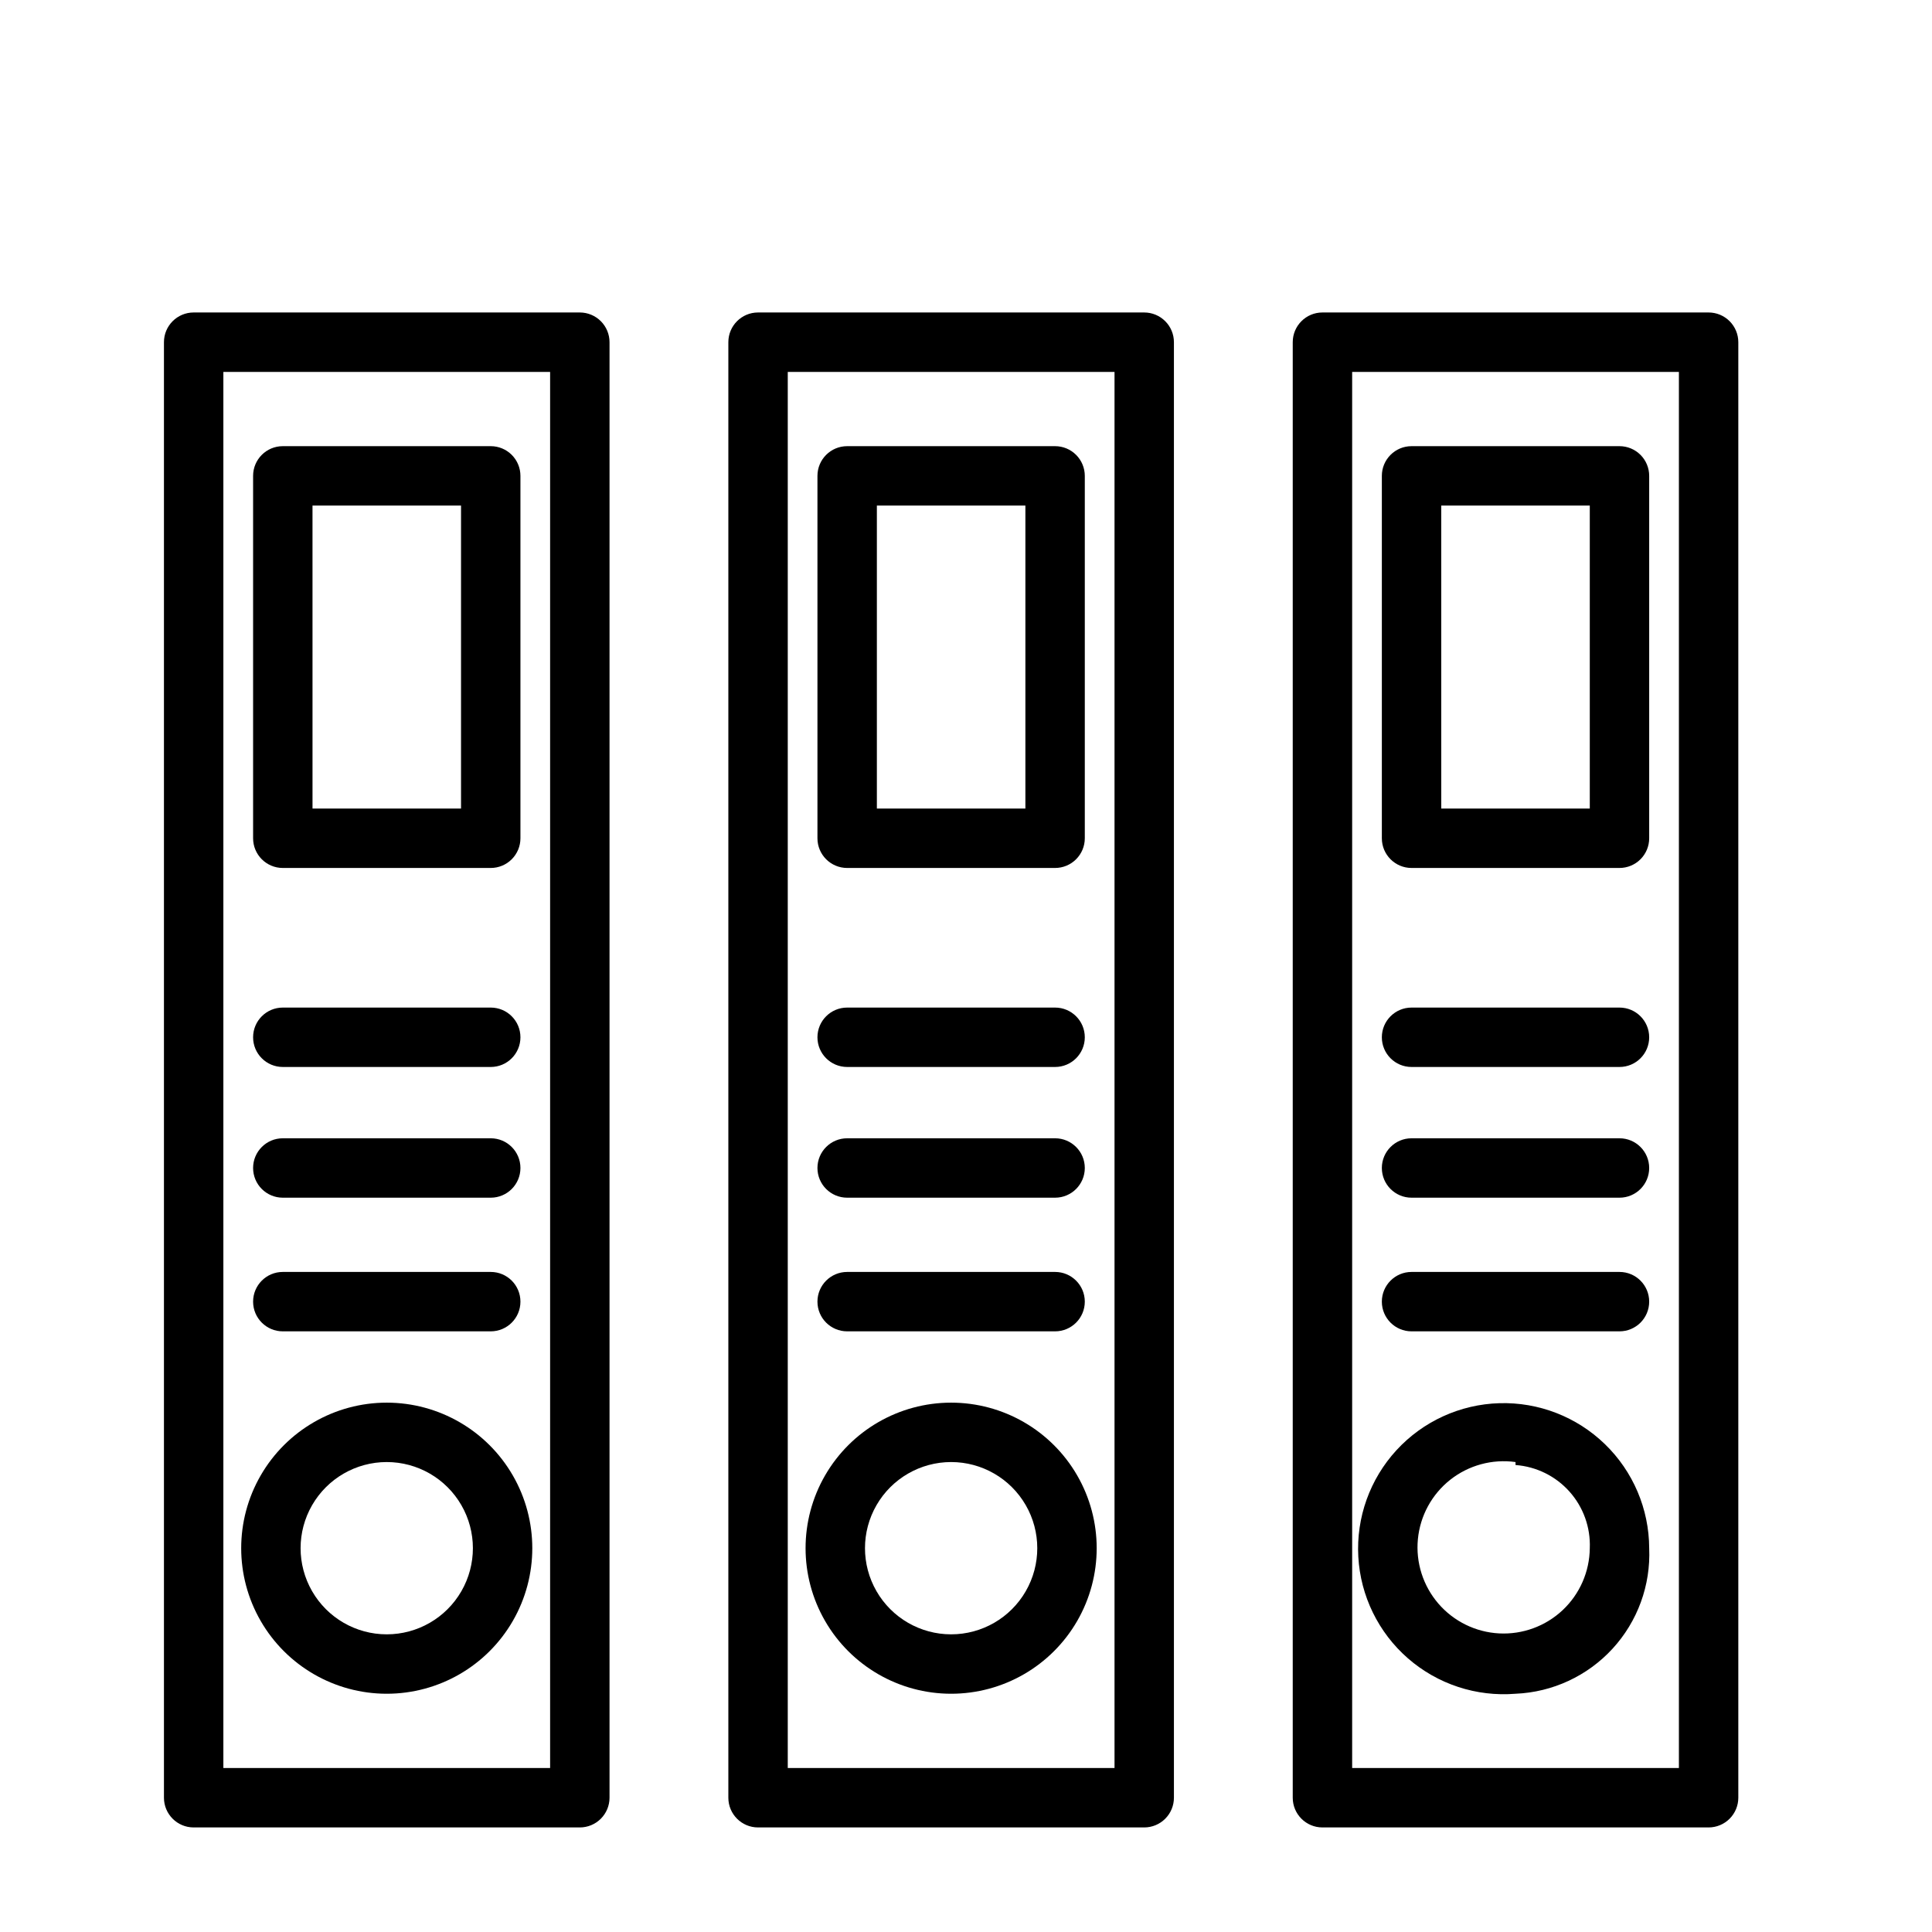
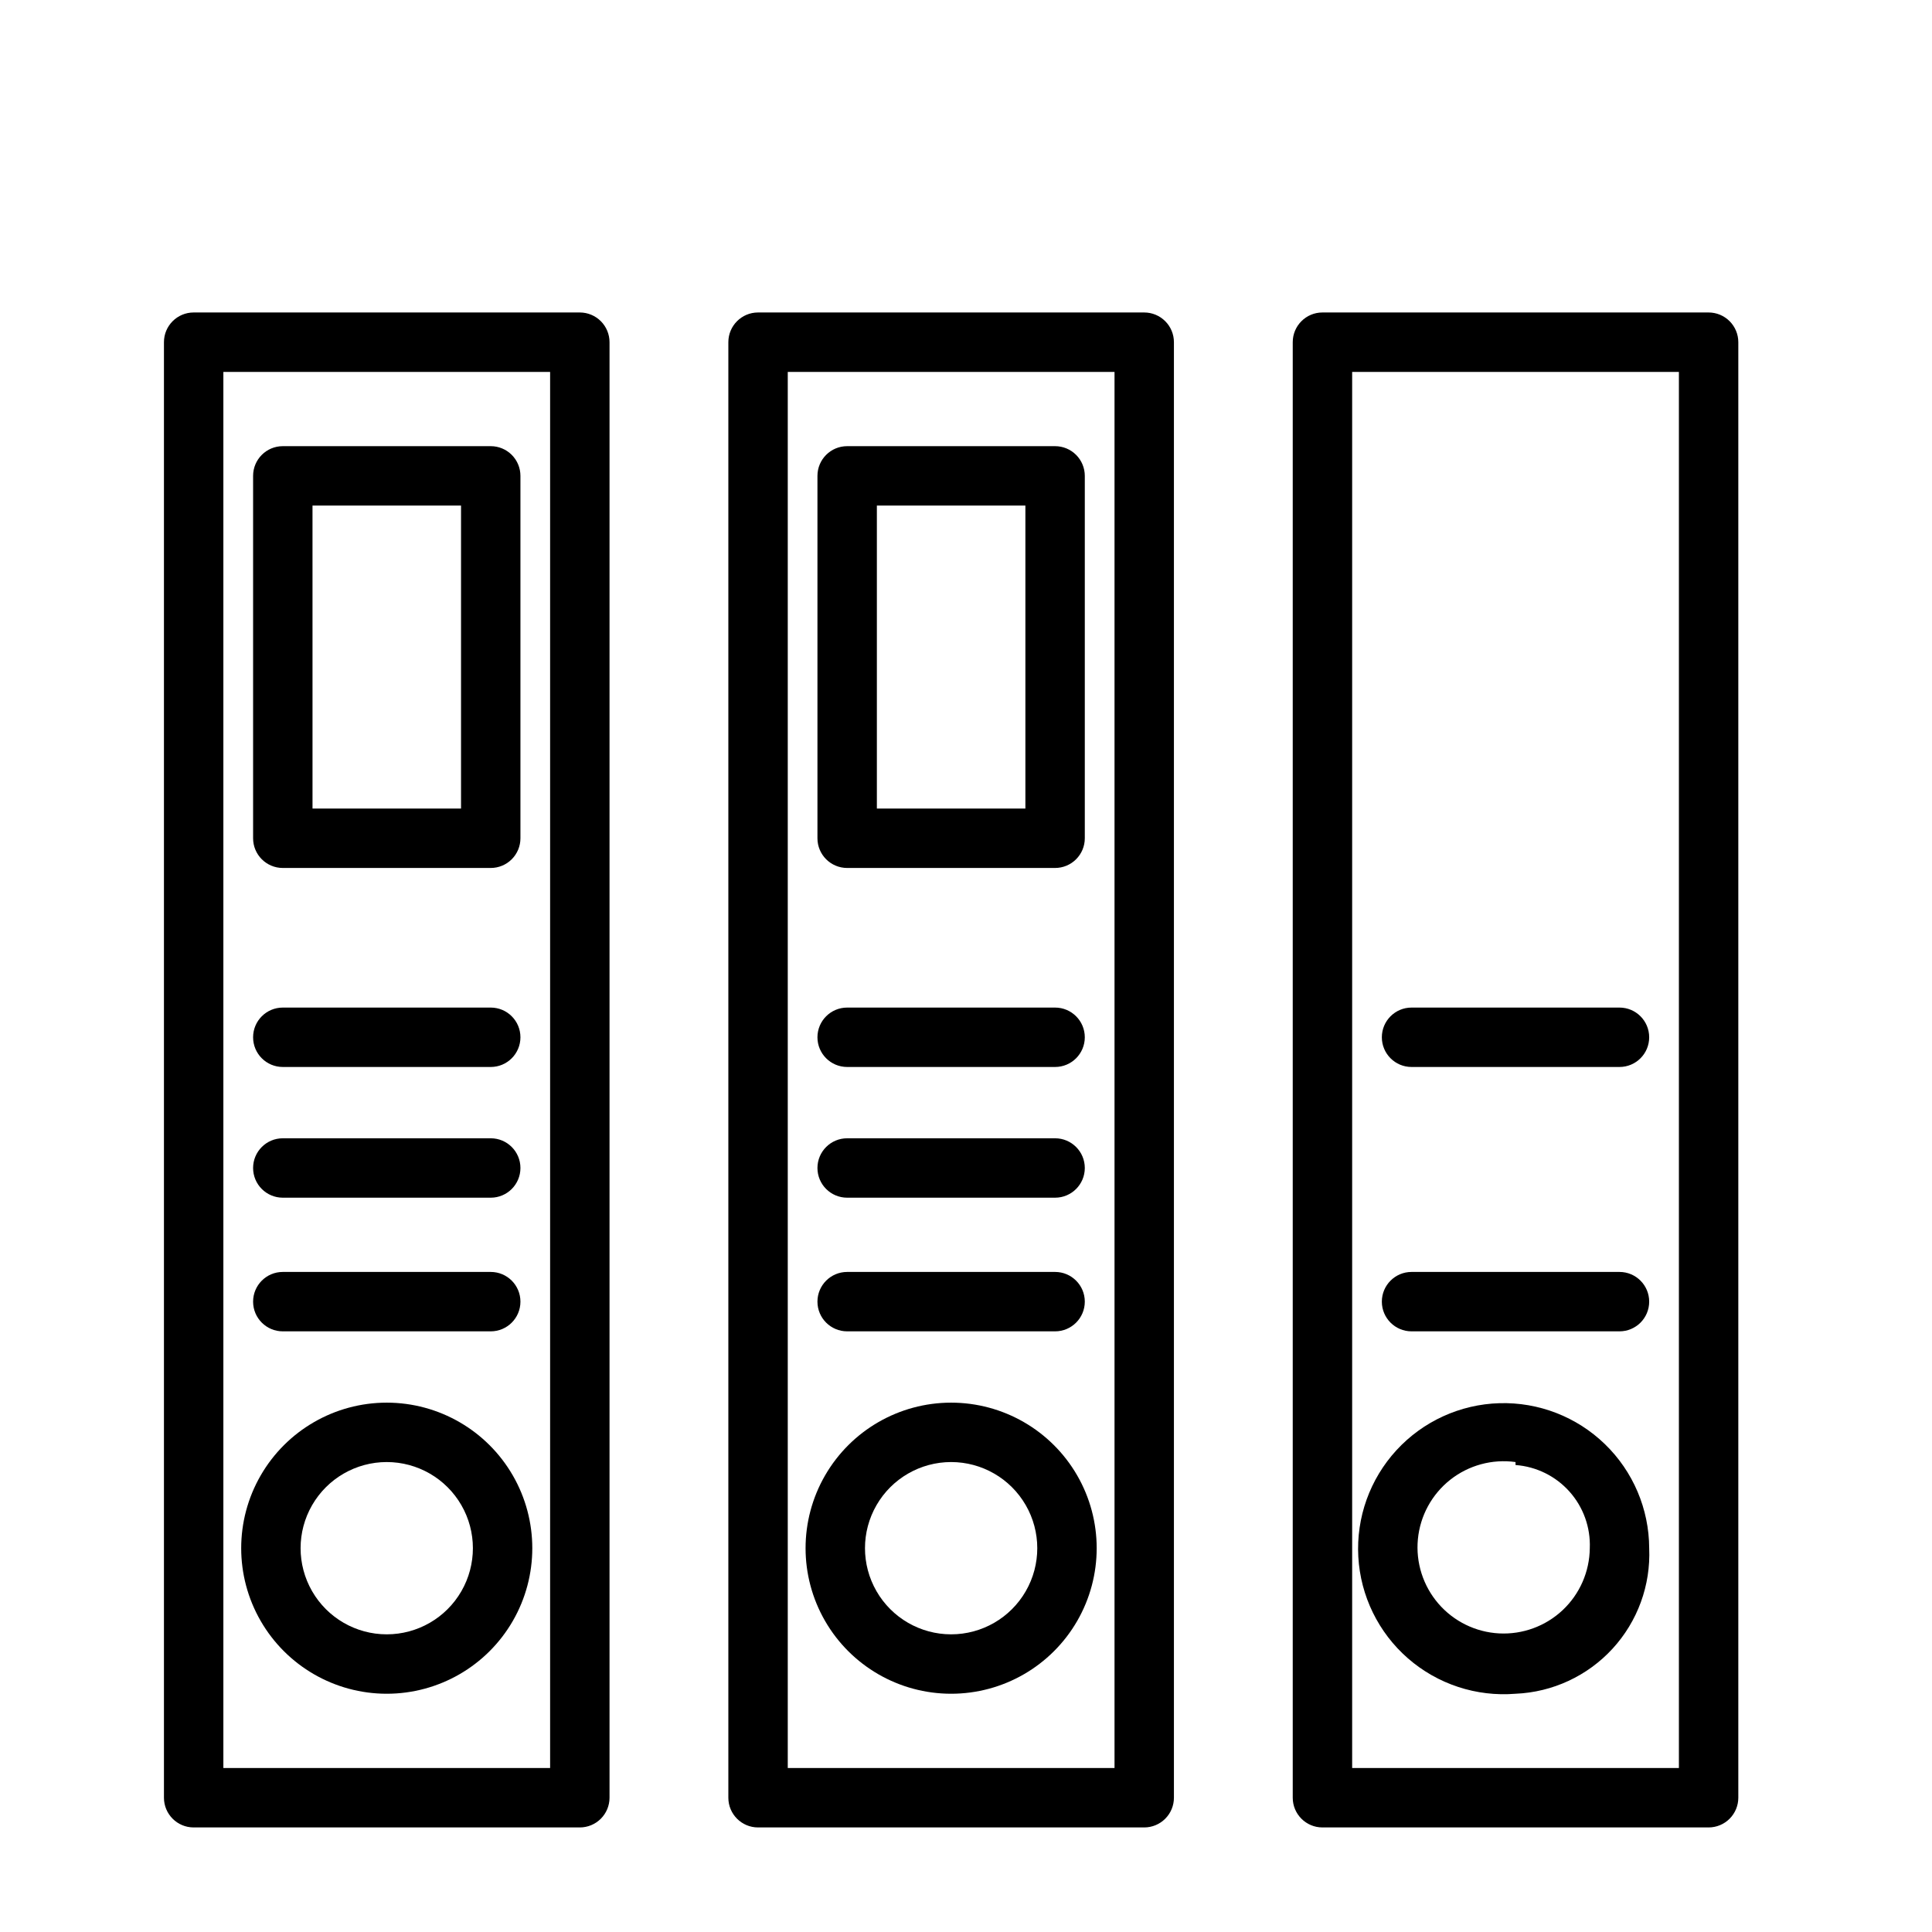
<svg xmlns="http://www.w3.org/2000/svg" fill="#000000" width="800px" height="800px" version="1.1" viewBox="144 144 512 512">
  <g>
    <path d="m297.66 628.29h-102.34c-4.348 0-7.871-3.527-7.871-7.875v-385.73c0-4.348 3.523-7.875 7.871-7.875h102.34c2.086 0 4.09 0.832 5.566 2.309 1.473 1.477 2.305 3.477 2.305 5.566v385.73c0 2.09-0.832 4.09-2.305 5.566-1.477 1.477-3.481 2.309-5.566 2.309zm-94.465-15.746h86.59v-369.98h-86.59z" />
    <path d="m447.23 628.29h-102.34c-4.348 0-7.871-3.527-7.871-7.875v-385.73c0-4.348 3.523-7.875 7.871-7.875h102.34c2.09 0 4.09 0.832 5.566 2.309 1.477 1.477 2.305 3.477 2.305 5.566v385.73c0 2.09-0.828 4.09-2.305 5.566-1.477 1.477-3.477 2.309-5.566 2.309zm-94.465-15.746h86.594v-369.98h-86.594z" />
    <path d="m596.8 628.29h-102.34c-4.348 0-7.871-3.527-7.871-7.875v-385.73c0-4.348 3.523-7.875 7.871-7.875h102.34c2.086 0 4.09 0.832 5.566 2.309 1.473 1.477 2.305 3.477 2.305 5.566v385.73c0 2.09-0.832 4.09-2.305 5.566-1.477 1.477-3.481 2.309-5.566 2.309zm-94.465-15.746h86.59v-369.98h-86.59z" />
-     <path d="m573.18 374.02h-55.105c-4.348 0-7.871-3.523-7.871-7.871v-96.039c0-4.348 3.523-7.871 7.871-7.871h55.105c2.086 0 4.09 0.828 5.566 2.305 1.477 1.477 2.305 3.481 2.305 5.566v96.039c0 2.09-0.828 4.09-2.305 5.566-1.477 1.477-3.481 2.305-5.566 2.305zm-47.23-15.742h39.359v-80.297h-39.363z" />
    <path d="m423.61 374.02h-55.102c-4.348 0-7.875-3.523-7.875-7.871v-96.039c0-4.348 3.527-7.871 7.875-7.871h55.105-0.004c2.09 0 4.09 0.828 5.566 2.305 1.477 1.477 2.309 3.481 2.309 5.566v96.039c0 2.09-0.832 4.09-2.309 5.566-1.477 1.477-3.477 2.305-5.566 2.305zm-47.23-15.742h39.359v-80.297h-39.359z" />
    <path d="m274.05 374.02h-55.105c-4.348 0-7.871-3.523-7.871-7.871v-96.039c0-4.348 3.523-7.871 7.871-7.871h55.105c2.086 0 4.09 0.828 5.566 2.305 1.477 1.477 2.305 3.481 2.305 5.566v96.039c0 2.09-0.828 4.09-2.305 5.566-1.477 1.477-3.481 2.305-5.566 2.305zm-47.23-15.742h39.359v-80.297h-39.363z" />
    <path d="m573.18 426.76h-55.105c-4.348 0-7.871-3.523-7.871-7.871s3.523-7.871 7.871-7.871h55.105c4.348 0 7.871 3.523 7.871 7.871s-3.523 7.871-7.871 7.871z" />
-     <path d="m573.18 461.4h-55.105c-4.348 0-7.871-3.523-7.871-7.871s3.523-7.871 7.871-7.871h55.105c4.348 0 7.871 3.523 7.871 7.871s-3.523 7.871-7.871 7.871z" />
    <path d="m573.18 496.82h-55.105c-4.348 0-7.871-3.523-7.871-7.871s3.523-7.871 7.871-7.871h55.105c4.348 0 7.871 3.523 7.871 7.871s-3.523 7.871-7.871 7.871z" />
    <path d="m423.61 426.76h-55.102c-4.348 0-7.875-3.523-7.875-7.871s3.527-7.871 7.875-7.871h55.105-0.004c4.348 0 7.875 3.523 7.875 7.871s-3.527 7.871-7.875 7.871z" />
    <path d="m423.61 461.4h-55.102c-4.348 0-7.875-3.523-7.875-7.871s3.527-7.871 7.875-7.871h55.105-0.004c4.348 0 7.875 3.523 7.875 7.871s-3.527 7.871-7.875 7.871z" />
    <path d="m423.61 496.82h-55.102c-4.348 0-7.875-3.523-7.875-7.871s3.527-7.871 7.875-7.871h55.105-0.004c4.348 0 7.875 3.523 7.875 7.871s-3.527 7.871-7.875 7.871z" />
    <path d="m274.05 426.76h-55.105c-4.348 0-7.871-3.523-7.871-7.871s3.523-7.871 7.871-7.871h55.105c4.348 0 7.871 3.523 7.871 7.871s-3.523 7.871-7.871 7.871z" />
    <path d="m274.05 461.4h-55.105c-4.348 0-7.871-3.523-7.871-7.871s3.523-7.871 7.871-7.871h55.105c4.348 0 7.871 3.523 7.871 7.871s-3.523 7.871-7.871 7.871z" />
    <path d="m274.05 496.82h-55.105c-4.348 0-7.871-3.523-7.871-7.871s3.523-7.871 7.871-7.871h55.105c4.348 0 7.871 3.523 7.871 7.871s-3.523 7.871-7.871 7.871z" />
    <path d="m545.63 592.86c-10.371 0.848-20.645-2.527-28.492-9.363-7.844-6.836-12.594-16.551-13.172-26.938-0.578-10.391 3.066-20.57 10.102-28.234 7.039-7.664 16.875-12.16 27.277-12.465 10.398-0.309 20.48 3.602 27.957 10.836 7.481 7.238 11.715 17.188 11.75 27.59 0.426 9.816-3.066 19.398-9.711 26.633-6.648 7.238-15.898 11.531-25.711 11.941zm0-61.402c-6.168-0.859-12.414 0.84-17.301 4.695-4.883 3.859-7.981 9.547-8.574 15.742-0.594 6.195 1.371 12.363 5.434 17.078 4.066 4.715 9.879 7.566 16.094 7.894 6.215 0.324 12.297-1.902 16.832-6.164 4.535-4.262 7.133-10.191 7.195-16.418 0.219-5.508-1.711-10.887-5.383-15-3.676-4.113-8.801-6.637-14.297-7.039z" />
    <path d="m396.06 592.86c-13.781 0-26.516-7.352-33.406-19.285-6.891-11.938-6.891-26.641 0-38.574s19.625-19.285 33.406-19.285 26.516 7.352 33.406 19.285 6.891 26.637 0 38.574c-6.891 11.934-19.625 19.285-33.406 19.285zm0-61.402c-8.156 0-15.691 4.352-19.77 11.414s-4.078 15.766 0 22.828c4.078 7.066 11.613 11.414 19.77 11.414s15.691-4.348 19.77-11.414c4.078-7.062 4.078-15.766 0-22.828s-11.613-11.414-19.77-11.414z" />
    <path d="m246.49 592.86c-13.777 0-26.512-7.352-33.402-19.285-6.891-11.938-6.891-26.641 0-38.574s19.625-19.285 33.402-19.285c13.781 0 26.516 7.352 33.406 19.285 6.891 11.934 6.891 26.637 0 38.574-6.891 11.934-19.625 19.285-33.406 19.285zm0-61.402c-8.152 0-15.691 4.352-19.77 11.414s-4.078 15.766 0 22.828c4.078 7.066 11.617 11.414 19.77 11.414 8.156 0 15.695-4.348 19.773-11.414 4.078-7.062 4.078-15.766 0-22.828s-11.617-11.414-19.773-11.414z" />
  </g>
</svg>